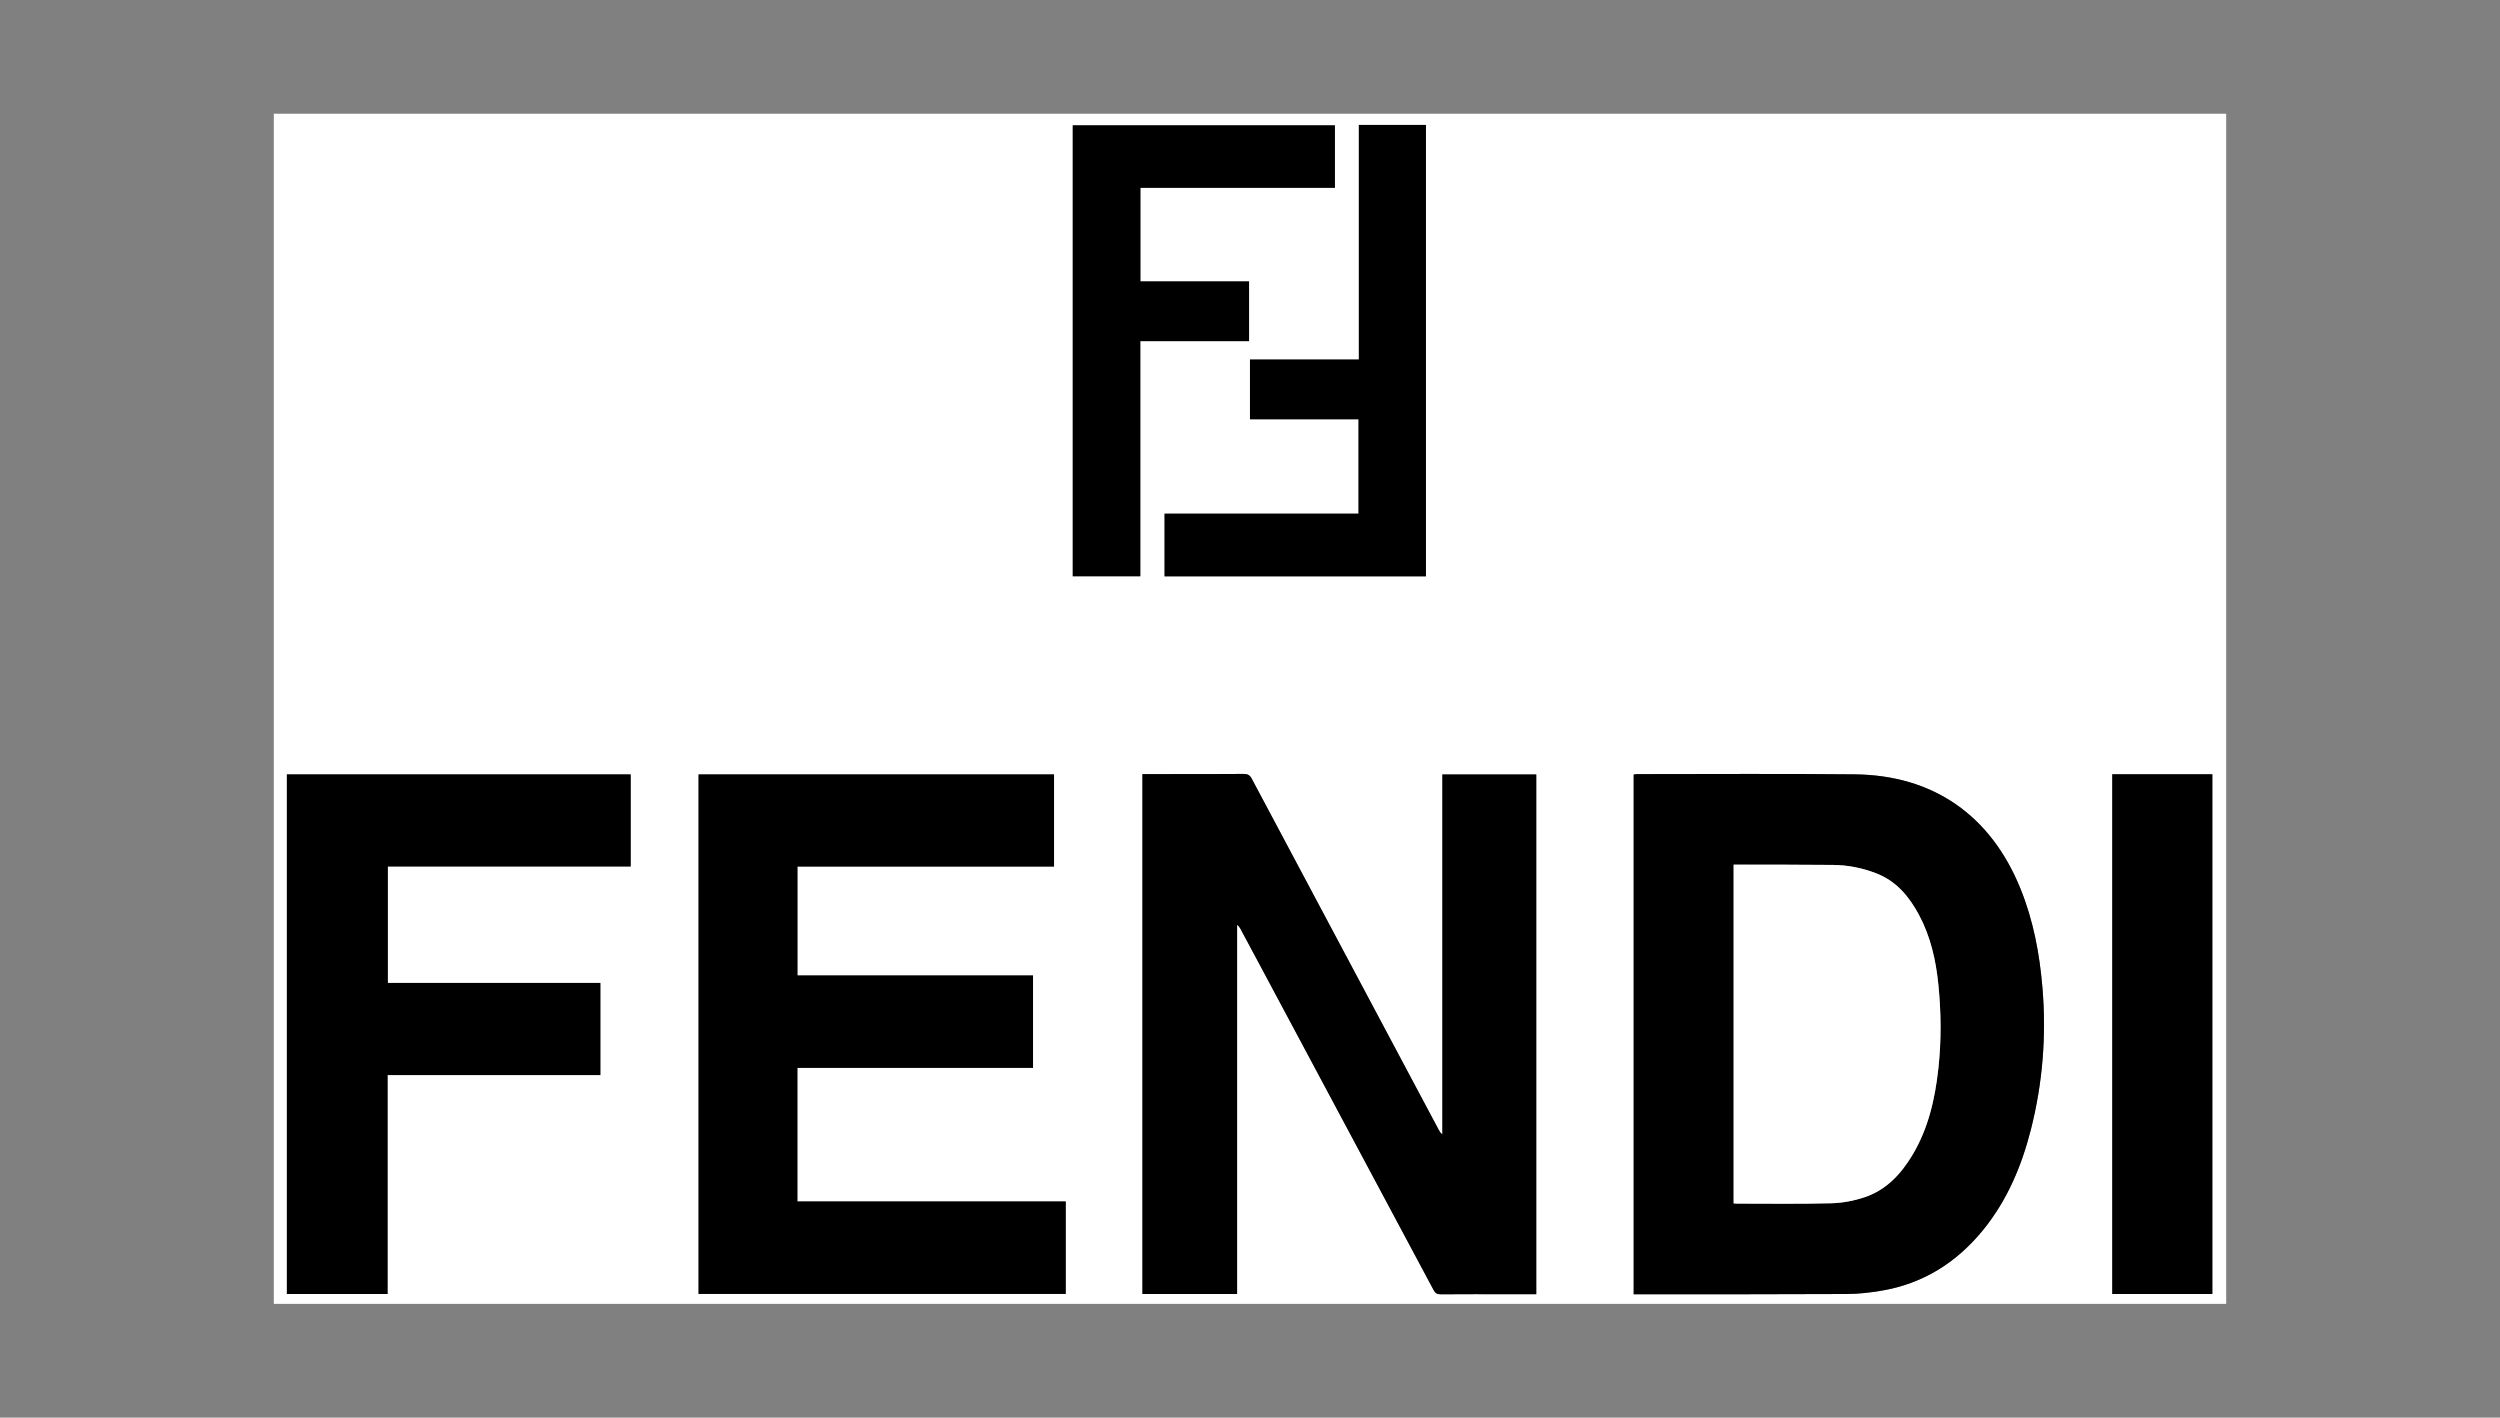
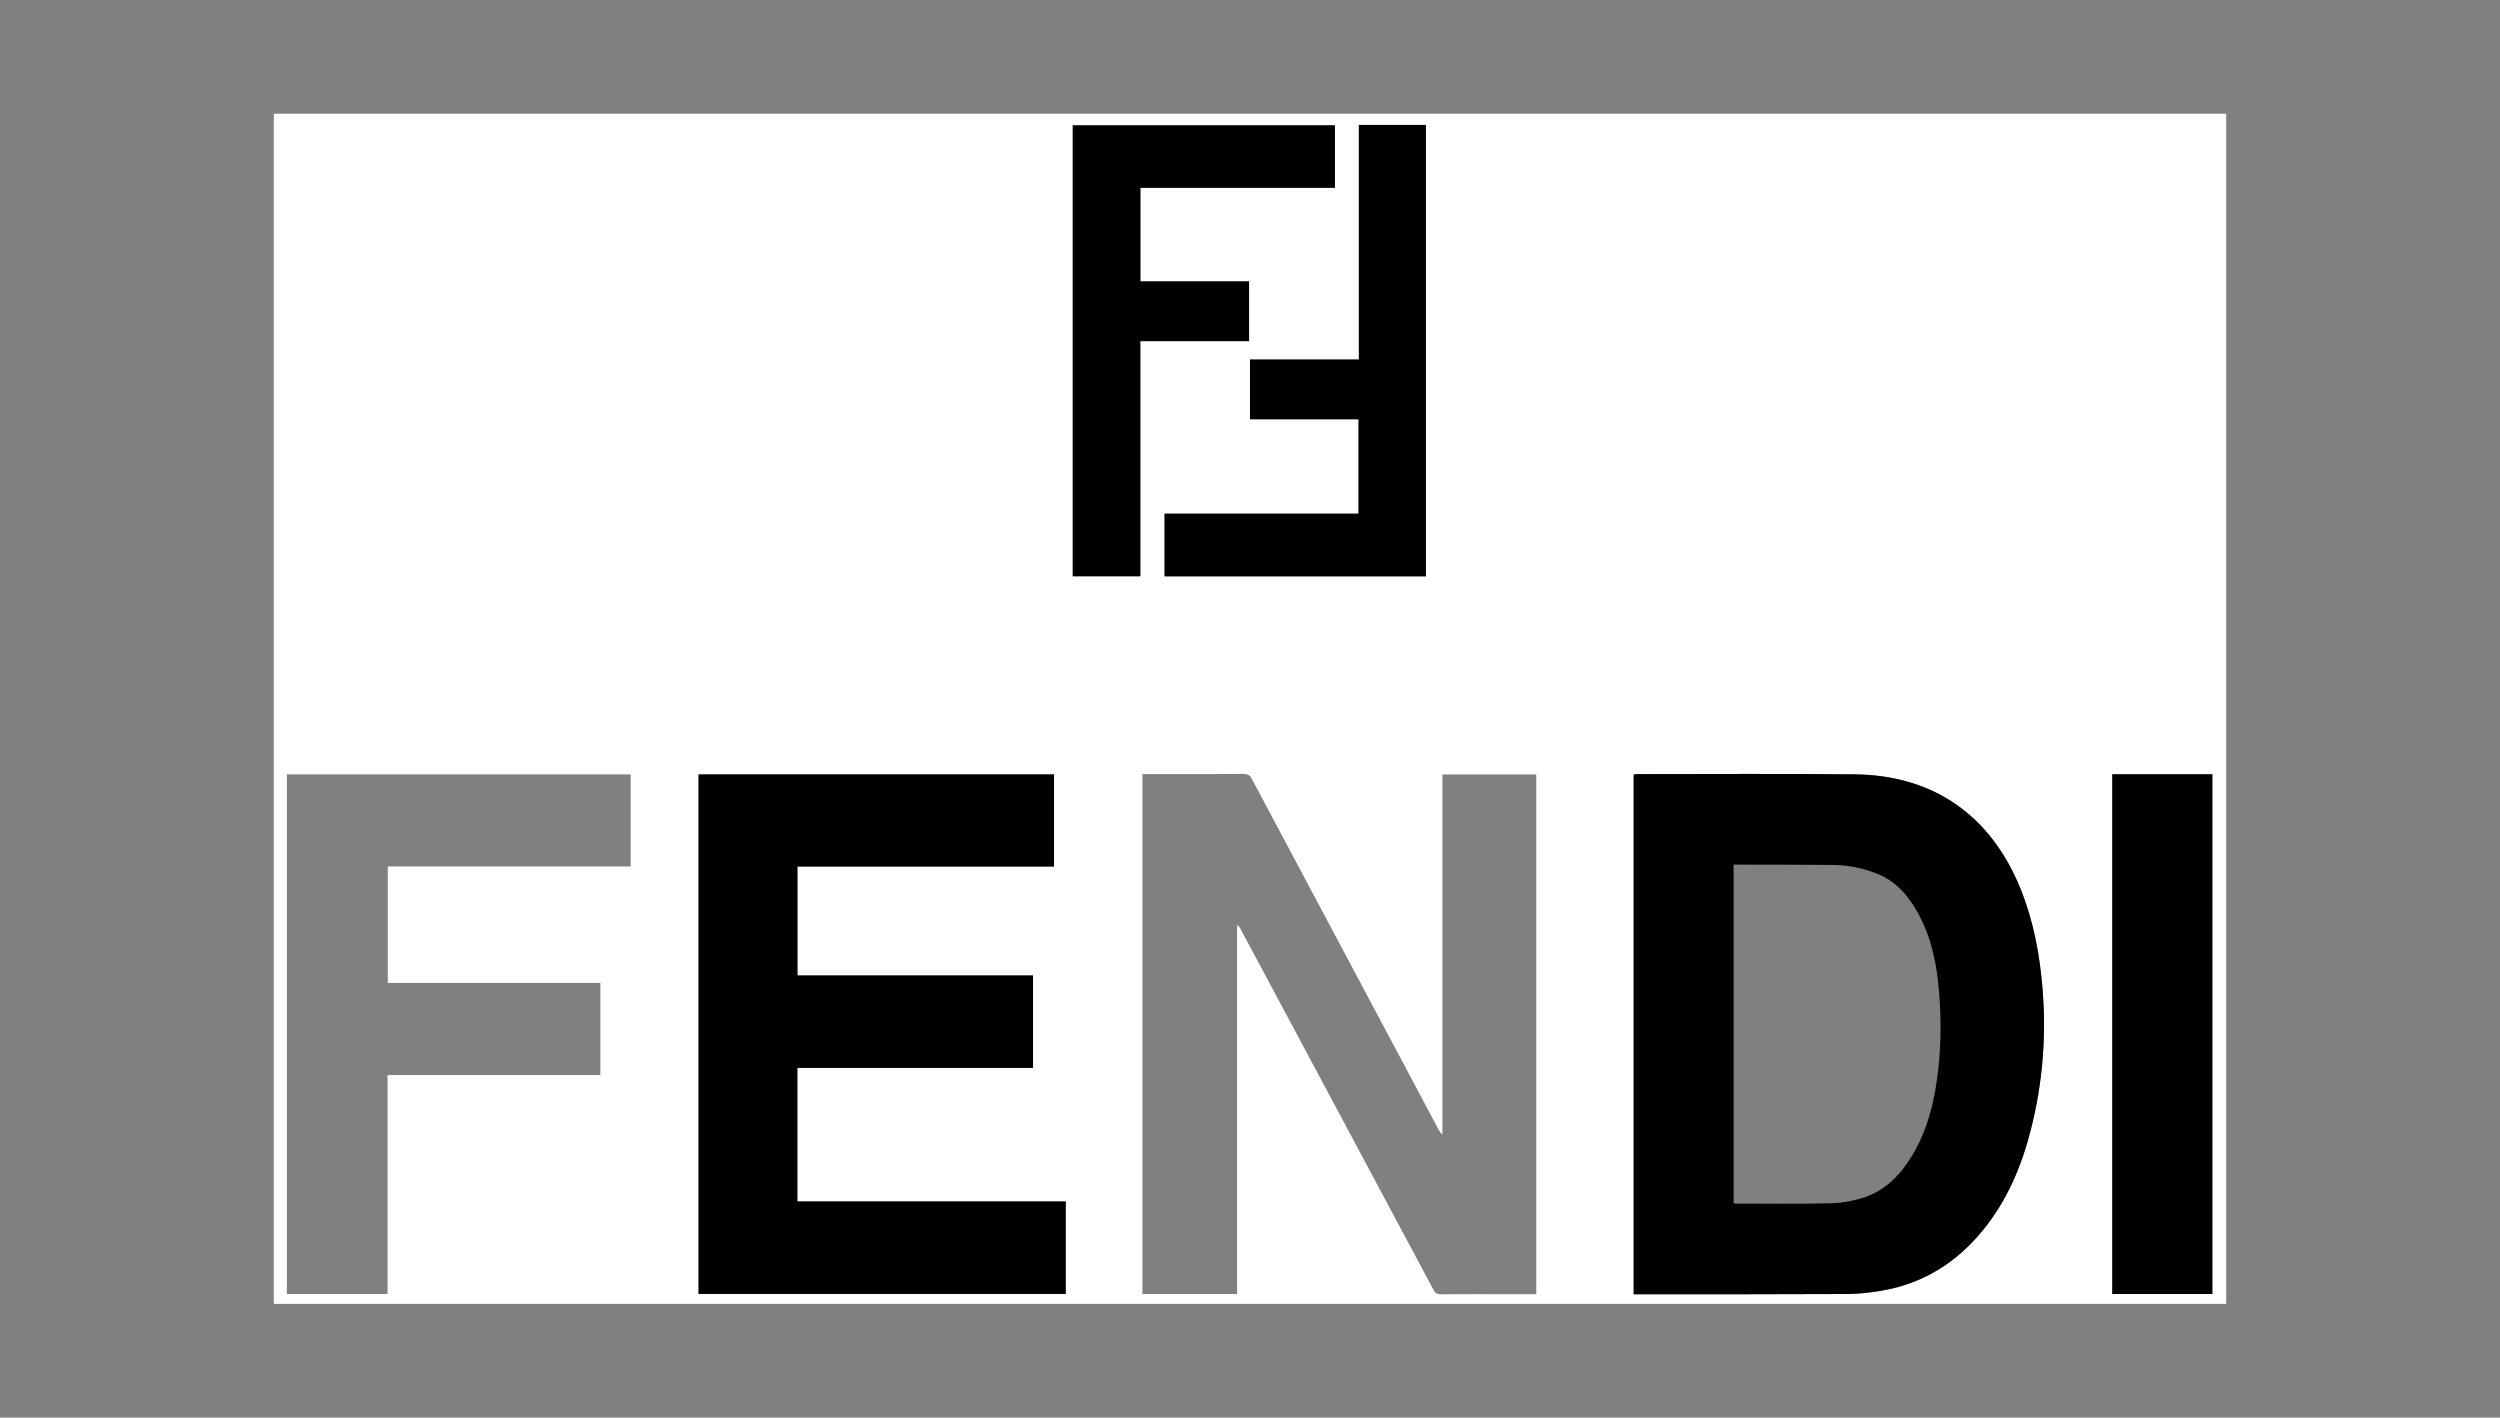
<svg xmlns="http://www.w3.org/2000/svg" version="1.1" id="Layer_1" x="0px" y="0px" width="455px" height="258px" viewBox="0 0 455 258" enable-background="new 0 0 455 258" xml:space="preserve">
  <rect x="0" y="0" width="455" height="258" fill="#808080" stroke="none" />
  <g>
    <path fill-rule="evenodd" clip-rule="evenodd" fill="#FFFFFF" d="M49.834,237.303c0-72.192,0-144.403,0-216.605   c118.45,0,236.891,0,355.332,0c0,72.196,0,144.383,0,216.605C286.719,237.303,168.272,237.303,49.834,237.303z M279.6,235.542   c0-31.592,0-63.087,0-94.586c-5.718,0-11.352,0-17.089,0c0,21.881,0,43.692,0,65.504c-0.351-0.253-0.516-0.553-0.677-0.854   c-11.342-21.287-22.688-42.571-34.01-63.868c-0.36-0.677-0.752-0.888-1.5-0.882c-4.882,0.04-9.765,0.027-14.648,0.03   c-1.235,0.001-2.469,0-3.753,0c0,31.587,0,63.085,0,94.62c5.737,0,11.429,0,17.227,0c0-22.431,0-44.805,0-67.18   c0.312,0.203,0.464,0.44,0.598,0.688c1.035,1.928,2.066,3.856,3.099,5.785c10.693,19.991,21.39,39.982,32.066,59.983   c0.306,0.572,0.634,0.782,1.288,0.776c4.113-0.032,8.227-0.017,12.34-0.016C276.195,235.543,277.85,235.542,279.6,235.542z    M297.33,235.562c0.391,0,0.651,0.001,0.912,0c12.634-0.009,25.269,0.008,37.903-0.054c2.06-0.01,4.138-0.247,6.174-0.584   c7.638-1.262,13.778-5.128,18.619-11.084c4.369-5.376,6.999-11.626,8.686-18.273c2.146-8.466,2.833-17.079,2.102-25.787   c-0.521-6.211-1.66-12.283-4.025-18.1c-5.4-13.278-15.821-20.594-30.128-20.746c-13.195-0.14-26.394-0.041-39.59-0.043   c-0.198,0-0.397,0.045-0.652,0.076C297.33,172.479,297.33,203.952,297.33,235.562z M188.011,194.351c0-5.643,0-11.186,0-16.819   c-14.312,0-28.561,0-42.877,0c0-6.636,0-13.182,0-19.819c15.599,0,31.125,0,46.7,0c0-5.638,0-11.184,0-16.766   c-21.598,0-43.147,0-64.696,0c0,31.57,0,63.068,0,94.549c22.315,0,44.555,0,66.825,0c0-5.615,0-11.163,0-16.825   c-16.311,0-32.567,0-48.84,0c0-8.149,0-16.186,0-24.319C159.441,194.351,173.688,194.351,188.011,194.351z M52.213,140.946   c0,31.569,0,63.065,0,94.56c6.128,0,12.18,0,18.325,0c0-13.272,0-26.489,0-39.84c12.97,0,25.848,0,38.728,0   c0-5.652,0-11.168,0-16.77c-12.93,0-25.787,0-38.686,0c0-7.082,0-14.078,0-21.203c14.767,0,29.478,0,44.204,0   c0-5.653,0-11.176,0-16.747C93.909,140.946,73.088,140.946,52.213,140.946z M384.433,140.915c0,31.598,0,63.097,0,94.595   c6.109,0,12.134,0,18.213,0c0-31.551,0-63.045,0-94.595C396.548,140.915,390.524,140.915,384.433,140.915z M207.551,34.175   c11.845,0,23.577,0,35.403,0c0-3.805,0-7.518,0-11.368c-15.866,0-31.732,0-47.712,0c0,27.337,0,54.686,0,82.078   c4.093,0,8.157,0,12.293,0c0-14.294,0-28.482,0-42.802c6.649,0,13.227,0,19.793,0c0-3.689,0-7.248,0-10.87   c-6.635,0-13.191,0-19.777,0C207.551,45.541,207.551,39.933,207.551,34.175z M259.52,104.891c0-27.361,0-54.736,0-82.15   c-4.001,0-8.066,0-12.208,0c0,14.229,0,28.39,0,42.692c-6.652,0-13.23,0-19.818,0c0,3.679,0,7.216,0,10.875   c6.629,0,13.205,0,19.758,0c0,5.784,0,11.445,0,17.181c-11.794,0-23.498,0-35.301,0c0,3.813,0,7.552,0,11.403   C227.751,104.891,243.538,104.891,259.52,104.891z" />
-     <path fill-rule="evenodd" clip-rule="evenodd" d="M279.6,235.542c-1.75,0-3.404,0.001-5.059,0.001   c-4.113-0.001-8.227-0.017-12.34,0.016c-0.654,0.006-0.982-0.204-1.288-0.776c-10.677-20.001-21.373-39.992-32.066-59.983   c-1.032-1.929-2.063-3.857-3.099-5.785c-0.133-0.247-0.286-0.484-0.598-0.688c0,22.375,0,44.749,0,67.18c-5.798,0-11.49,0-17.227,0   c0-31.535,0-63.033,0-94.62c1.284,0,2.519,0.001,3.753,0c4.883-0.003,9.766,0.01,14.648-0.03c0.748-0.006,1.139,0.205,1.5,0.882   c11.321,21.297,22.668,42.581,34.01,63.868c0.161,0.302,0.326,0.602,0.677,0.854c0-21.812,0-43.623,0-65.504   c5.737,0,11.371,0,17.089,0C279.6,172.455,279.6,203.95,279.6,235.542z" />
    <path fill-rule="evenodd" clip-rule="evenodd" d="M297.33,235.562c0-31.609,0-63.082,0-94.595c0.255-0.031,0.454-0.076,0.652-0.076   c13.196,0.002,26.395-0.097,39.59,0.043c14.307,0.152,24.728,7.468,30.128,20.746c2.365,5.816,3.504,11.889,4.025,18.1   c0.731,8.708,0.045,17.321-2.102,25.787c-1.687,6.647-4.316,12.897-8.686,18.273c-4.841,5.956-10.981,9.822-18.619,11.084   c-2.036,0.337-4.114,0.574-6.174,0.584c-12.635,0.062-25.27,0.045-37.903,0.054C297.981,235.563,297.721,235.562,297.33,235.562z    M315.52,219.016c0.216,0.016,0.387,0.037,0.559,0.037c5.74-0.002,11.483,0.088,17.22-0.061c2.036-0.053,4.135-0.45,6.067-1.099   c3.906-1.311,6.592-4.185,8.67-7.639c2.911-4.841,4.132-10.211,4.741-15.746c0.565-5.135,0.52-10.28-0.006-15.415   c-0.447-4.38-1.408-8.63-3.503-12.558c-1.8-3.374-4.137-6.187-7.838-7.609c-2.512-0.967-5.117-1.479-7.794-1.507   c-5.682-0.059-11.362-0.042-17.044-0.057c-0.343-0.001-0.686,0-1.072,0C315.52,177.981,315.52,198.472,315.52,219.016z" />
    <path fill-rule="evenodd" clip-rule="evenodd" d="M188.011,194.351c-14.323,0-28.569,0-42.888,0c0,8.134,0,16.17,0,24.319   c16.273,0,32.529,0,48.84,0c0,5.662,0,11.21,0,16.825c-22.27,0-44.51,0-66.825,0c0-31.48,0-62.979,0-94.549   c21.548,0,43.098,0,64.696,0c0,5.582,0,11.128,0,16.766c-15.574,0-31.101,0-46.7,0c0,6.638,0,13.184,0,19.819   c14.316,0,28.565,0,42.877,0C188.011,183.165,188.011,188.708,188.011,194.351z" />
-     <path fill-rule="evenodd" clip-rule="evenodd" d="M52.213,140.946c20.875,0,41.695,0,62.571,0c0,5.571,0,11.094,0,16.747   c-14.726,0-29.437,0-44.204,0c0,7.125,0,14.121,0,21.203c12.899,0,25.756,0,38.686,0c0,5.602,0,11.117,0,16.77   c-12.88,0-25.758,0-38.728,0c0,13.351,0,26.567,0,39.84c-6.145,0-12.197,0-18.325,0C52.213,204.012,52.213,172.516,52.213,140.946z   " />
    <path fill-rule="evenodd" clip-rule="evenodd" d="M384.433,140.915c6.092,0,12.115,0,18.213,0c0,31.55,0,63.044,0,94.595   c-6.079,0-12.104,0-18.213,0C384.433,204.012,384.433,172.513,384.433,140.915z" />
    <path fill-rule="evenodd" clip-rule="evenodd" d="M207.551,34.175c0,5.758,0,11.366,0,17.039c6.585,0,13.142,0,19.777,0   c0,3.622,0,7.18,0,10.87c-6.566,0-13.144,0-19.793,0c0,14.32,0,28.508,0,42.802c-4.136,0-8.2,0-12.293,0   c0-27.392,0-54.741,0-82.078c15.98,0,31.846,0,47.712,0c0,3.85,0,7.563,0,11.368C231.128,34.175,219.396,34.175,207.551,34.175z" />
    <path fill-rule="evenodd" clip-rule="evenodd" d="M259.52,104.891c-15.981,0-31.769,0-47.569,0c0-3.851,0-7.589,0-11.403   c11.803,0,23.507,0,35.301,0c0-5.736,0-11.397,0-17.181c-6.553,0-13.129,0-19.758,0c0-3.659,0-7.195,0-10.875   c6.588,0,13.166,0,19.818,0c0-14.302,0-28.462,0-42.692c4.142,0,8.207,0,12.208,0C259.52,50.154,259.52,77.529,259.52,104.891z" />
-     <path fill-rule="evenodd" clip-rule="evenodd" fill="#FFFFFF" d="M315.52,219.016c0-20.544,0-41.034,0-61.652   c0.387,0,0.729-0.001,1.072,0c5.682,0.015,11.362-0.002,17.044,0.057c2.677,0.027,5.282,0.54,7.794,1.507   c3.701,1.423,6.038,4.235,7.838,7.609c2.095,3.928,3.056,8.178,3.503,12.558c0.525,5.135,0.571,10.28,0.006,15.415   c-0.609,5.535-1.83,10.905-4.741,15.746c-2.078,3.454-4.764,6.328-8.67,7.639c-1.933,0.648-4.031,1.046-6.067,1.099   c-5.736,0.148-11.479,0.059-17.22,0.061C315.906,219.053,315.735,219.031,315.52,219.016z" />
  </g>
</svg>